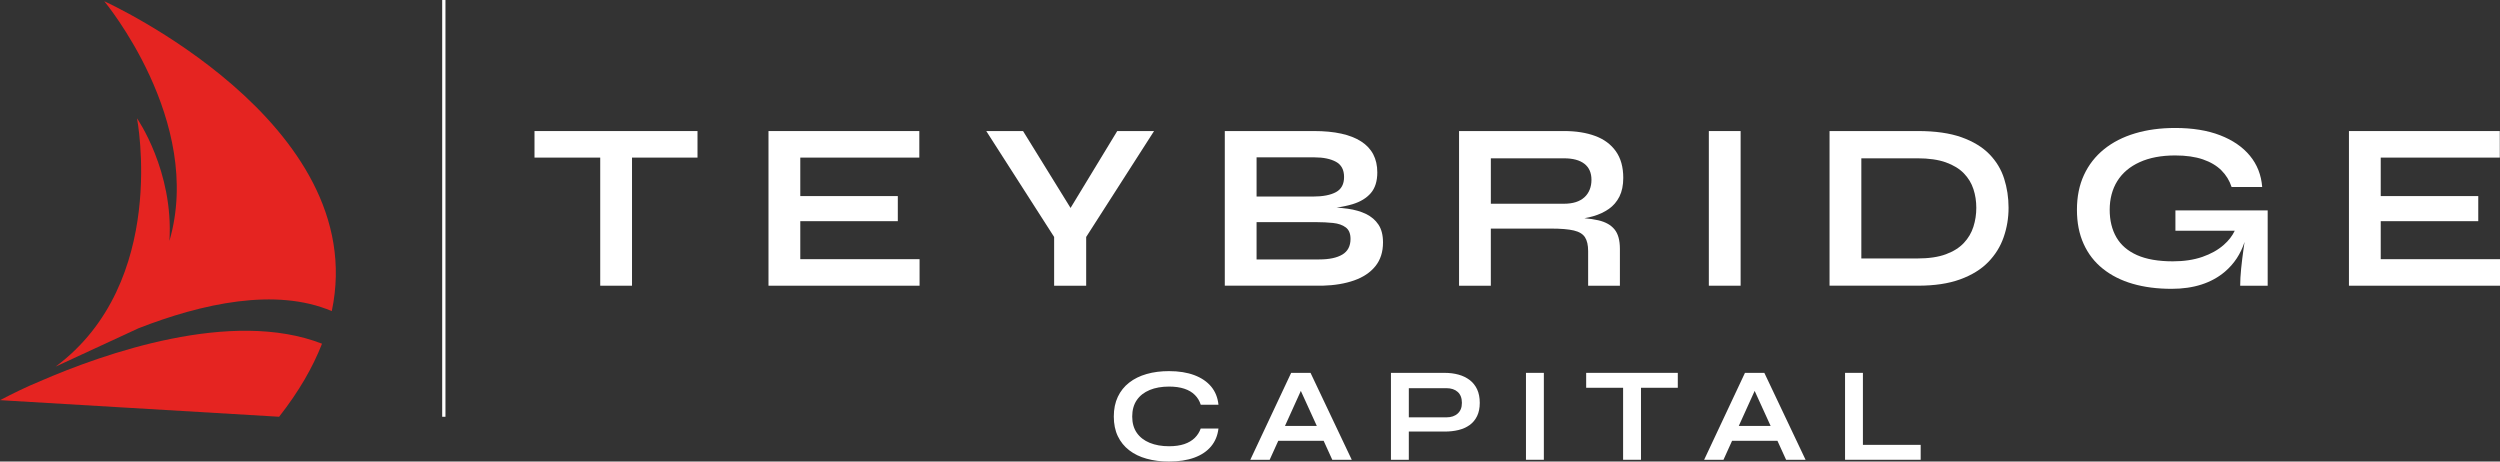
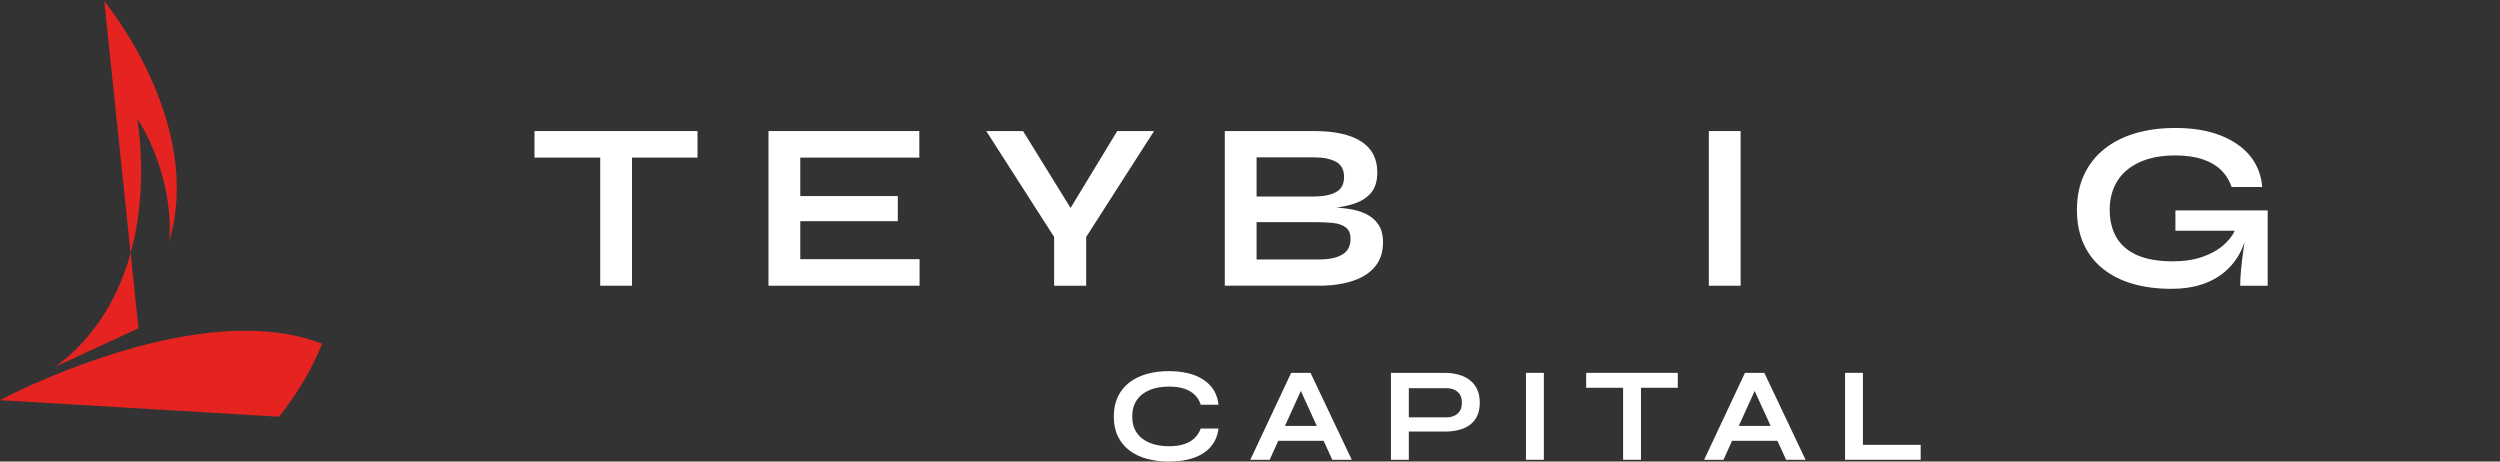
<svg xmlns="http://www.w3.org/2000/svg" id="Layer_1" data-name="Layer 1" viewBox="204.91 253.5 1525.26 281.58">
  <rect x="204.91" y="253.5" width="1525.26" height="281.58" fill="#333333" stroke="none" />
  <defs>
    <style>
      .cls-1 {
        fill: #fff;
      }

      .cls-2 {
        fill: #e52421;
      }
    </style>
  </defs>
  <path class="cls-1" d="M906.33,491.44c3.39-1.4,7.33-2.09,11.81-2.09,3.6,0,6.73.44,9.34,1.31,2.63.87,4.77,2.14,6.43,3.81,1.68,1.68,2.86,3.65,3.57,5.94h10.82c-.44-4.31-1.91-7.98-4.42-11.02-2.51-3.03-5.94-5.36-10.29-7.01-4.34-1.63-9.49-2.46-15.45-2.46-4.98,0-9.52.58-13.65,1.76-4.12,1.18-7.68,2.93-10.65,5.25-2.99,2.32-5.29,5.21-6.93,8.65-1.63,3.44-2.46,7.45-2.46,12.05s.82,8.59,2.46,12.01c1.64,3.41,3.95,6.27,6.93,8.56,2.97,2.3,6.53,4.02,10.65,5.16,4.13,1.16,8.67,1.72,13.65,1.72,5.95,0,11.1-.79,15.41-2.37,4.32-1.58,7.74-3.87,10.25-6.88,2.51-3.01,4.01-6.64,4.5-10.9h-10.82c-.77,2.19-1.98,4.09-3.64,5.74-1.68,1.63-3.8,2.89-6.39,3.77-2.6.87-5.7,1.31-9.31,1.31-4.48,0-8.41-.7-11.81-2.09-3.38-1.4-6.01-3.43-7.86-6.1-1.86-2.69-2.79-5.99-2.79-9.92s.93-7.34,2.79-10.04c1.85-2.71,4.48-4.76,7.86-6.15" />
  <path class="cls-1" d="M998.56,492l9.74,21.36h-19.42l9.67-21.36ZM992.65,480.98l-24.92,53.03h11.81l5.24-11.56h27.69l5.27,11.56h11.88l-25.15-53.03h-11.81Z" />
  <path class="cls-1" d="M1094.28,505.78c-1.69,1.56-3.99,2.34-6.88,2.34h-22.96v-17.79h22.96c2.89,0,5.19.77,6.88,2.3,1.7,1.53,2.54,3.74,2.54,6.64s-.84,4.96-2.54,6.51M1101.53,485.33c-1.95-1.48-4.21-2.57-6.8-3.28-2.6-.71-5.37-1.06-8.33-1.06h-32.87v53.03h10.9v-17.22h21.97c2.96,0,5.73-.31,8.33-.94,2.59-.64,4.85-1.64,6.8-3.03,1.94-1.4,3.46-3.22,4.55-5.46,1.09-2.24,1.64-4.95,1.64-8.11s-.55-5.99-1.64-8.29c-1.09-2.29-2.61-4.17-4.55-5.65" />
  <rect class="cls-1" x="1135.91" y="480.98" width="10.91" height="53.03" />
  <polygon class="cls-1" points="1172.64 480.98 1172.64 490.08 1195.17 490.08 1195.17 534.01 1206.08 534.01 1206.08 490.08 1228.54 490.08 1228.54 480.98 1172.64 480.98" />
  <path class="cls-1" d="M1275.44,492l9.74,21.36h-19.43l9.68-21.36ZM1269.52,480.98l-24.91,53.03h11.8l5.24-11.56h27.69l5.27,11.56h11.88l-25.15-53.03h-11.81Z" />
  <polygon class="cls-1" points="1330.58 480.98 1330.58 534.01 1376.72 534.01 1376.72 524.91 1341.48 524.91 1341.48 480.98 1330.58 480.98" />
  <polygon class="cls-1" points="531.01 349.65 571.11 349.65 571.11 427.81 590.5 427.81 590.5 349.65 630.46 349.65 630.46 333.46 531.01 333.46 531.01 349.65" />
  <polygon class="cls-1" points="693.17 388.44 752.67 388.44 752.67 373.13 693.17 373.13 693.17 349.65 765.79 349.65 765.79 333.46 673.77 333.46 673.77 427.81 765.94 427.81 765.94 411.62 693.17 411.62 693.17 388.44" />
  <polygon class="cls-1" points="858.06 380.37 829.08 333.46 806.63 333.46 848.04 398.07 848.04 427.81 867.59 427.81 867.59 398.07 909 333.46 886.54 333.46 858.06 380.37" />
  <path class="cls-1" d="M1023.92,408.78c-3.31,2-8.03,3-14.16,3h-38.21v-22.76h36.31c3.7,0,7.15.18,10.36.51,3.21.34,5.79,1.24,7.74,2.71,1.94,1.46,2.91,3.79,2.91,7,0,4.37-1.66,7.56-4.96,9.55M971.55,349.5h35.3c5.44,0,9.81.91,13.12,2.7,3.31,1.8,4.96,4.89,4.96,9.27s-1.64,7.46-4.96,9.25c-3.31,1.8-8.02,2.7-14.15,2.7h-34.27v-23.91ZM1038.35,384.06c-3.21-1.55-6.92-2.62-11.15-3.21-2.2-.3-4.47-.54-6.8-.71,3.55-.49,6.79-1.18,9.71-2.06,4.81-1.46,8.53-3.73,11.16-6.79,2.62-3.06,3.94-7.27,3.94-12.61,0-8.36-3.28-14.66-9.85-18.88-6.56-4.24-16.17-6.35-28.8-6.35h-54.4v94.35h59.64c7.29-.19,13.71-1.26,19.25-3.21,5.54-1.94,9.87-4.83,12.97-8.67,3.11-3.84,4.67-8.68,4.67-14.51,0-4.47-.93-8.09-2.77-10.86-1.85-2.78-4.37-4.93-7.59-6.5" />
-   <path class="cls-1" d="M1171.57,373.86c-2.86,2.62-7.03,3.94-12.46,3.94h-44.63v-27.71h44.63c5.43,0,9.6,1.12,12.46,3.35,2.87,2.24,4.3,5.5,4.3,9.78s-1.43,8.03-4.3,10.65M1186.44,381c2.77-1.95,4.93-4.47,6.5-7.58,1.54-3.11,2.33-6.9,2.33-11.38,0-6.61-1.51-12.03-4.53-16.26-3.01-4.23-7.21-7.34-12.61-9.33-5.4-2-11.74-3-19.03-3h-64.02v94.36h19.39v-34.85h36.6c6.12,0,10.82.39,14.08,1.17,3.26.78,5.52,2.17,6.78,4.15,1.27,2,1.91,4.79,1.91,8.38v21.15h19.38v-22.47c0-5.25-1.09-9.2-3.28-11.88-2.19-2.68-5.47-4.53-9.84-5.55-2.46-.57-5.3-.99-8.52-1.27,1.82-.32,3.59-.72,5.31-1.21,3.59-1.02,6.78-2.5,9.55-4.45" />
  <rect class="cls-1" x="1247.48" y="333.46" width="19.39" height="94.35" />
-   <path class="cls-1" d="M1408.91,391.79c-1.17,3.7-3.1,7.01-5.83,9.92-2.73,2.91-6.39,5.23-11,6.92-4.62,1.71-10.43,2.56-17.44,2.56h-34.12v-61.11h34.12c7.01,0,12.82.83,17.44,2.48,4.61,1.66,8.28,3.89,11,6.71,2.73,2.82,4.66,6.03,5.83,9.62,1.18,3.6,1.75,7.39,1.75,11.38s-.57,7.83-1.75,11.51M1418.61,347.53c-4.23-4.32-9.9-7.76-16.99-10.29-7.1-2.52-15.95-3.79-26.55-3.79h-53.95v94.35h53.95c10.12,0,18.7-1.28,25.75-3.86,7.05-2.57,12.73-6.07,17.06-10.49,4.32-4.42,7.49-9.5,9.47-15.24,2-5.74,2.99-11.71,2.99-17.94s-.9-12.15-2.7-17.79c-1.8-5.64-4.81-10.62-9.04-14.95" />
  <path class="cls-1" d="M1532.14,394.27h36.2c-1.5,3.15-3.74,6.05-6.74,8.67-3.5,3.07-7.86,5.5-13.05,7.3-5.21,1.8-11.2,2.7-18.01,2.7-8.85,0-16.12-1.26-21.81-3.79-5.68-2.53-9.89-6.15-12.61-10.87-2.73-4.72-4.08-10.33-4.08-16.84s1.55-12.53,4.66-17.5c3.11-4.96,7.65-8.8,13.64-11.51,5.98-2.73,13.19-4.09,21.65-4.09,6.61,0,12.25.8,16.92,2.4,4.66,1.61,8.43,3.84,11.3,6.71,2.87,2.86,4.93,6.25,6.2,10.13h18.67c-.58-7.38-3.09-13.75-7.52-19.1-4.42-5.34-10.47-9.49-18.15-12.46-7.68-2.97-16.82-4.45-27.42-4.45-8.95,0-17.09,1.09-24.42,3.28-7.34,2.19-13.67,5.41-18.97,9.69-5.29,4.28-9.38,9.5-12.24,15.68-2.87,6.17-4.3,13.24-4.3,21.22s1.35,14.82,4.08,20.85c2.72,6.03,6.63,11.09,11.74,15.17,5.1,4.08,11.17,7.15,18.23,9.19,7.04,2.04,14.94,3.06,23.69,3.06,13.51,0,24.37-3.5,32.6-10.5,5.57-4.76,9.55-10.79,11.92-18.1-.2,1.41-.41,2.83-.62,4.33-.57,4.03-1.07,8.02-1.46,11.95-.39,3.94-.58,7.41-.58,10.43h16.77v-45.94h-56.29v12.4Z" />
-   <polygon class="cls-1" points="1638.01 333.46 1638.01 427.81 1730.17 427.81 1730.17 411.63 1657.4 411.63 1657.4 388.44 1716.91 388.44 1716.91 373.13 1657.4 373.13 1657.4 349.65 1730.04 349.65 1730.04 333.46 1638.01 333.46" />
  <g>
-     <rect class="cls-1" x="474.69" y="253.5" width="2" height="254.27" />
    <g>
      <path class="cls-2" d="M229.29,486.12c-8.12,3.3-16.25,7.31-24.38,11.52l170.29,10.12c12.08-15.39,20.6-30.25,26.17-44.56-55.16-21.53-133.01,5.94-172.08,22.91Z" />
-       <path class="cls-2" d="M268.53,254.27s60.99,73.13,39.75,146.21c2.64-42.73-19.79-74.79-19.79-74.79,0,0,19.53,100.13-49.68,151.5l50.58-23.4c38.85-15.14,83.79-25.04,117.94-10.48,24.36-115.23-138.8-189.05-138.8-189.05Z" />
+       <path class="cls-2" d="M268.53,254.27s60.99,73.13,39.75,146.21c2.64-42.73-19.79-74.79-19.79-74.79,0,0,19.53,100.13-49.68,151.5l50.58-23.4Z" />
    </g>
  </g>
</svg>